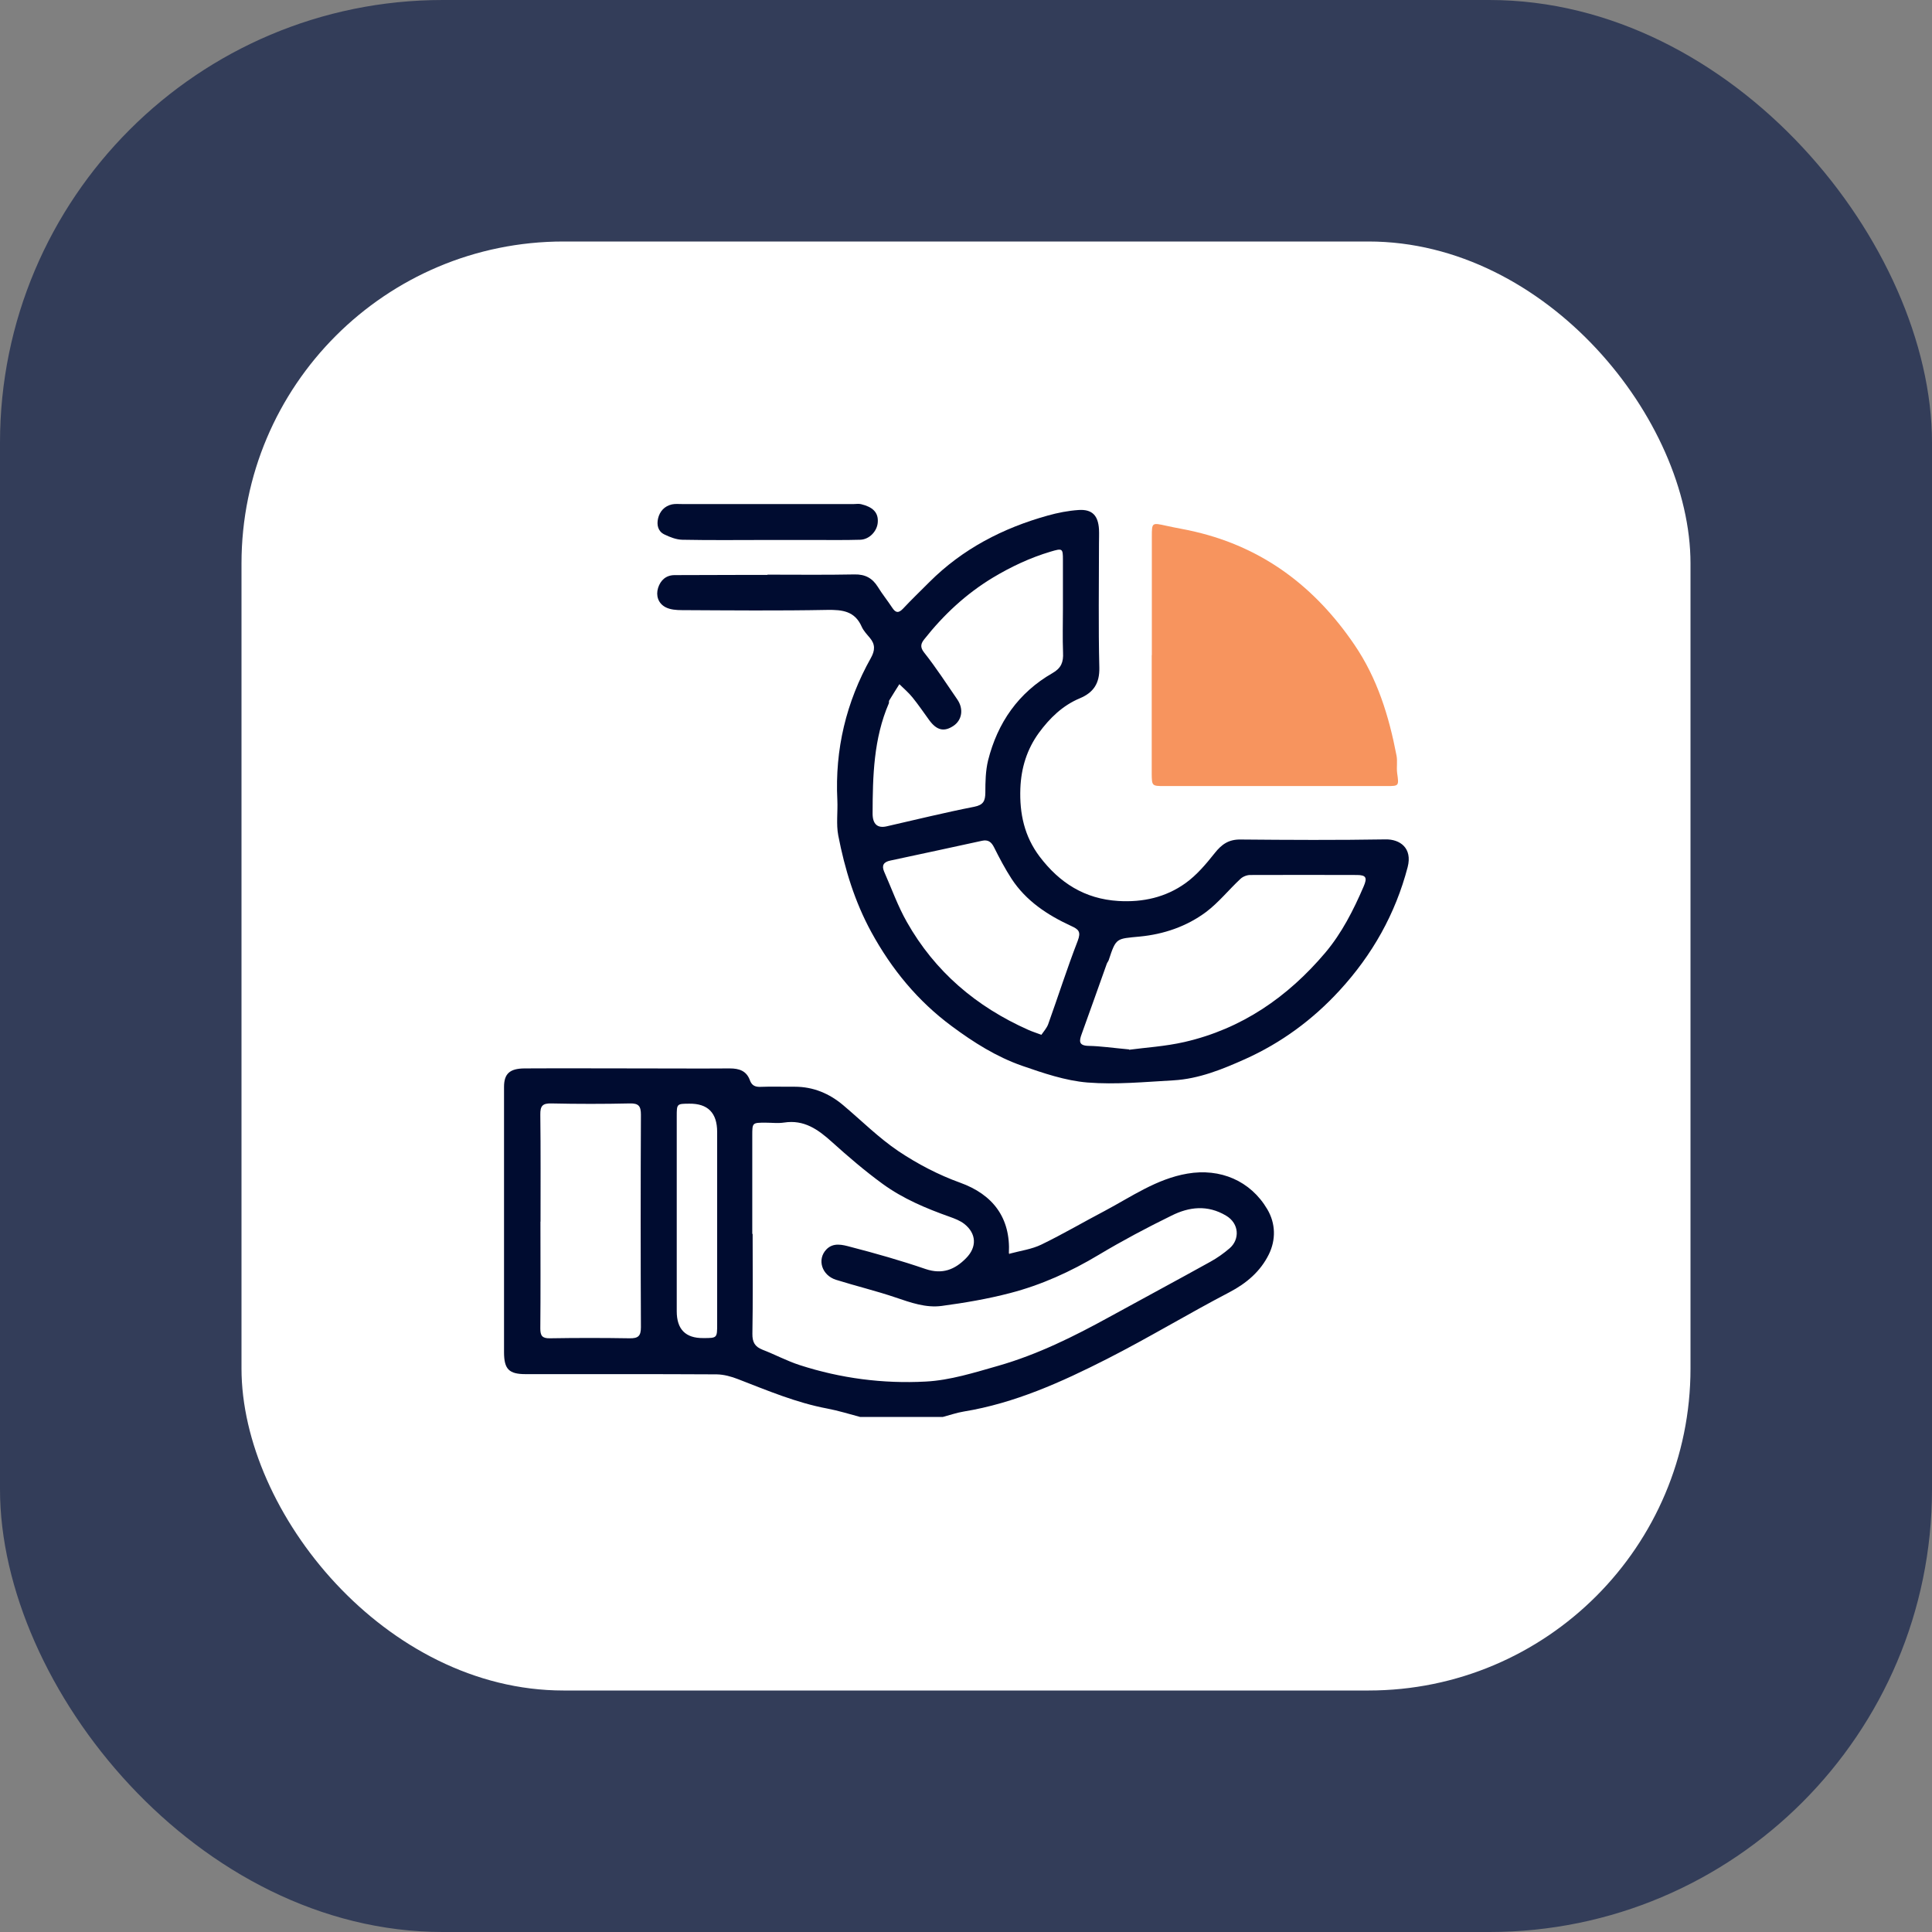
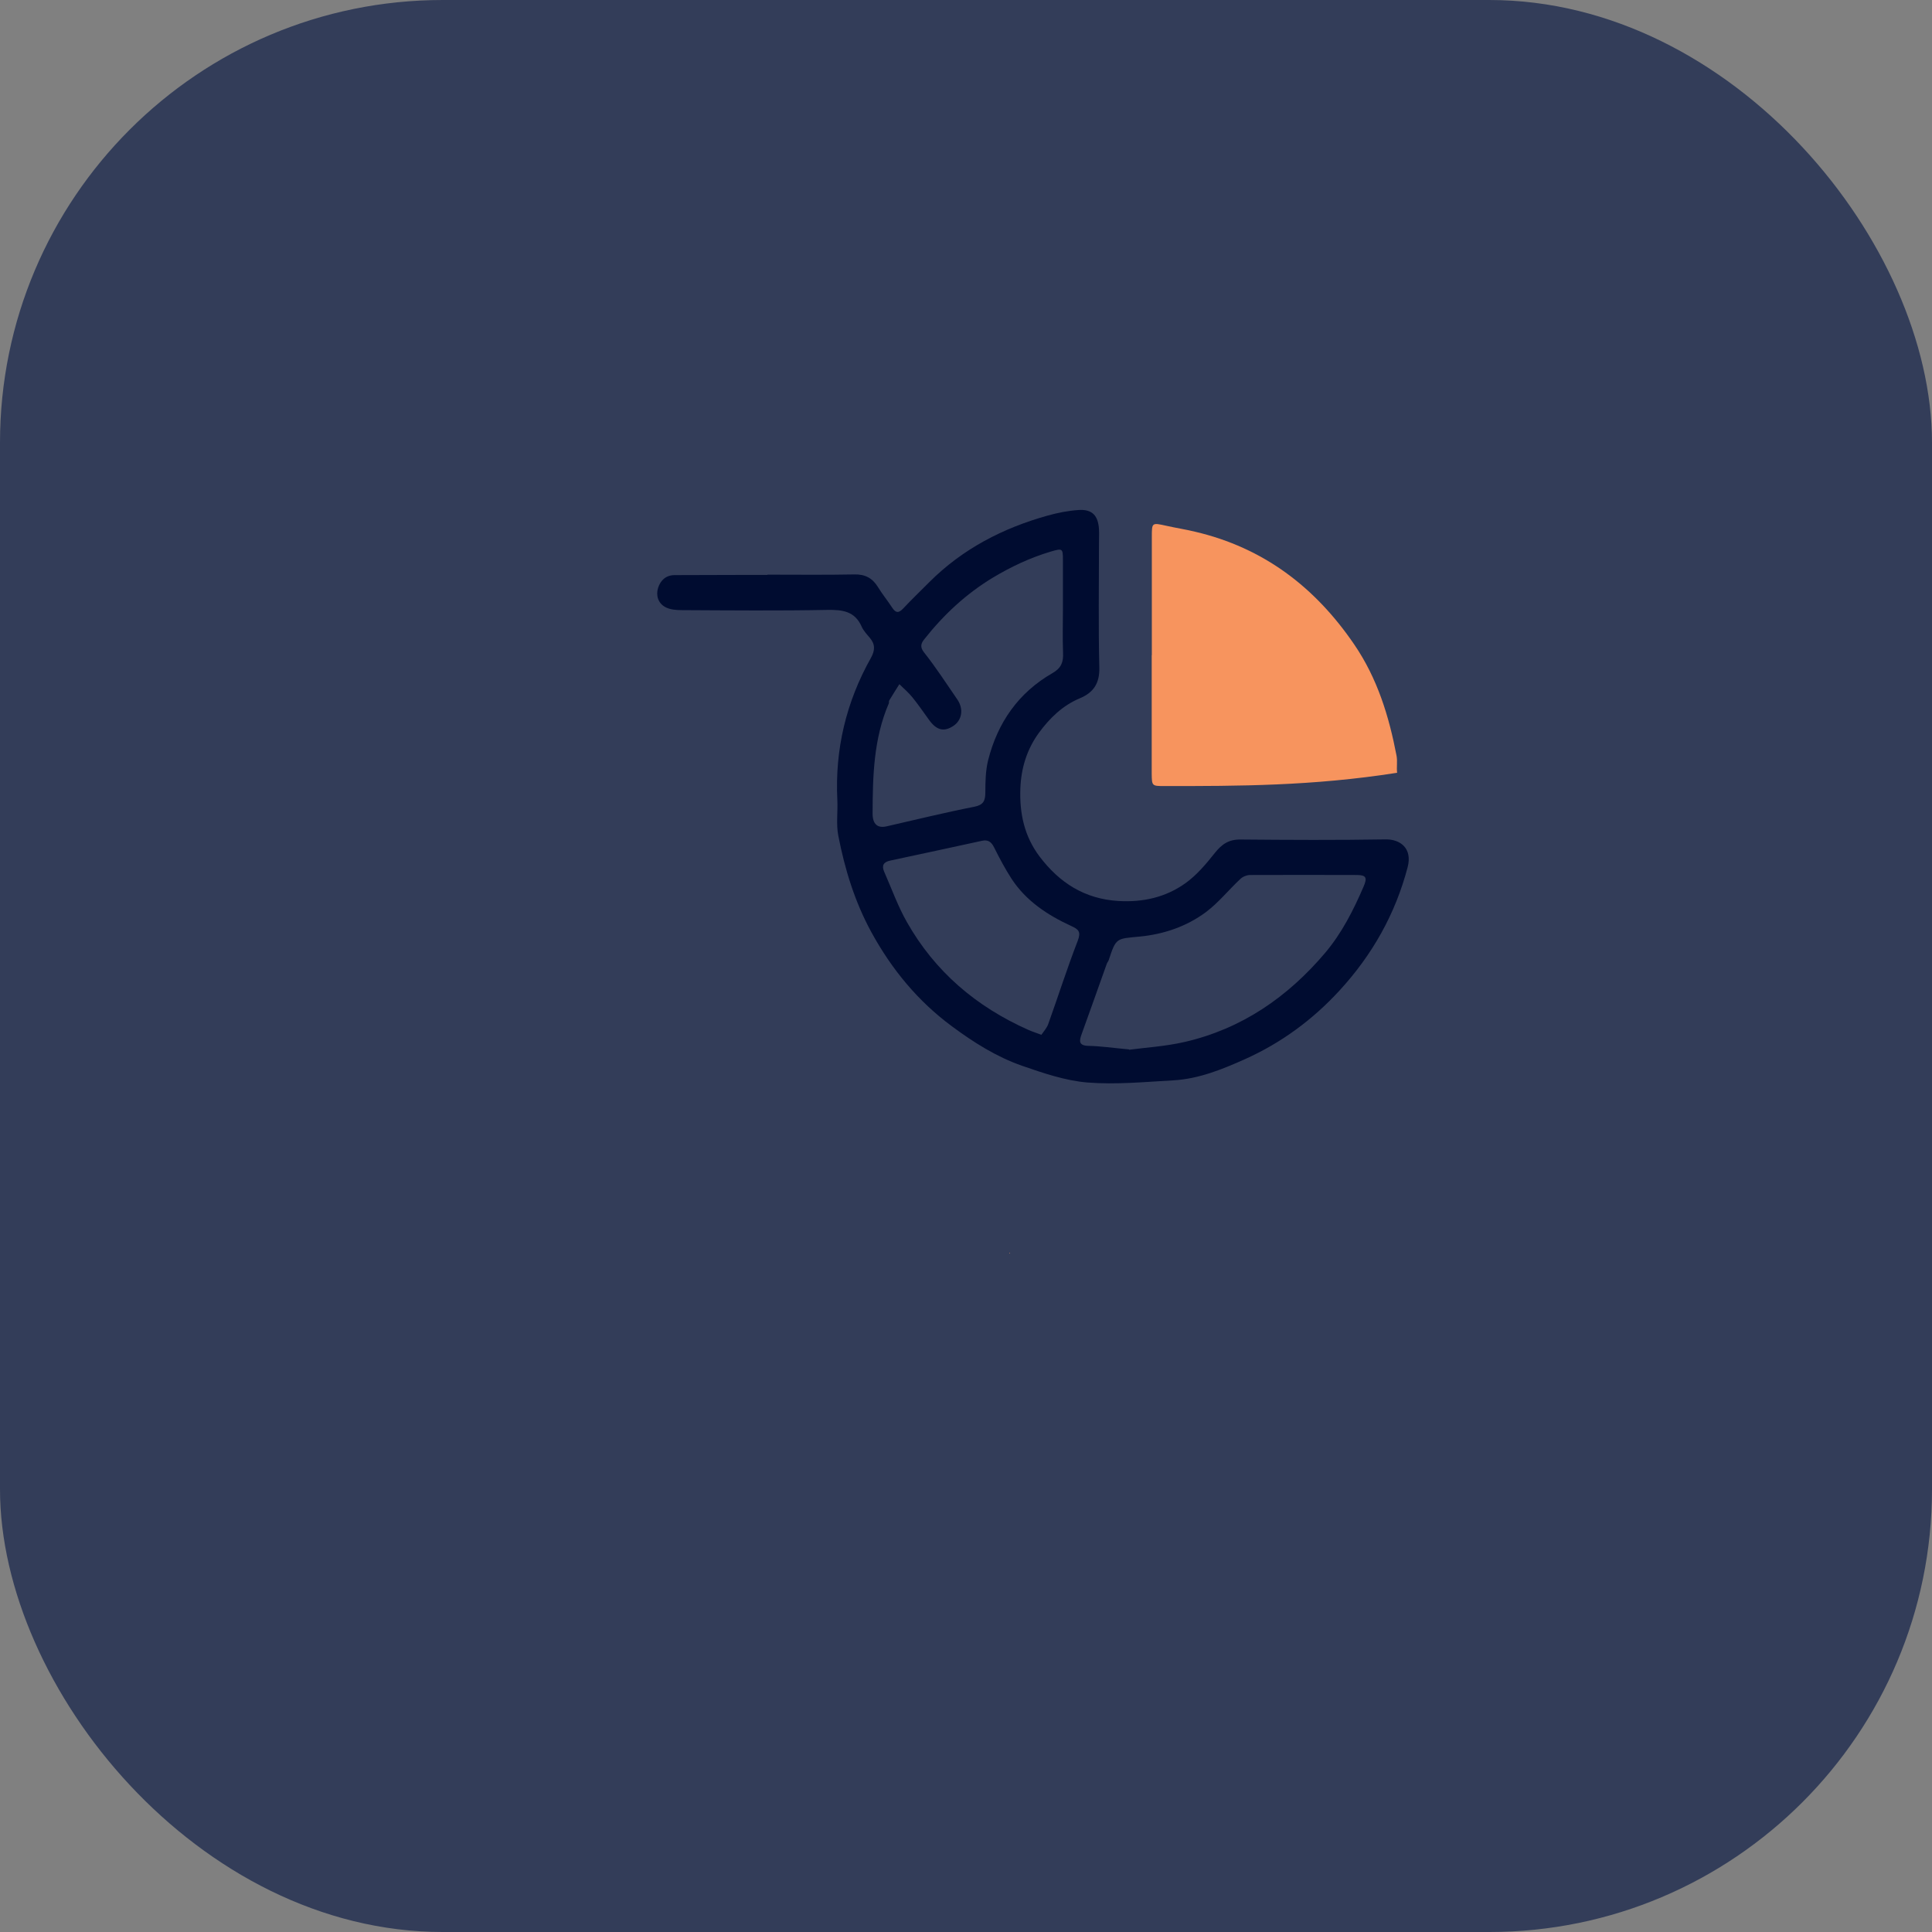
<svg xmlns="http://www.w3.org/2000/svg" width="96" height="96" viewBox="0 0 96 96" fill="none">
  <rect x="0" y="0" width="96" height="96" fill="#808080" stroke="none" />
  <rect width="96" height="96" rx="22" fill="#333D59" />
-   <rect x="12" y="12" width="72" height="72" rx="16" fill="white" />
-   <path d="M50.182 62.291C50.706 62.149 51.269 62.075 51.746 61.842C52.816 61.324 53.839 60.721 54.891 60.17C56.222 59.464 57.468 58.577 59.003 58.316C60.63 58.037 62.137 58.668 62.973 60.09C63.388 60.795 63.405 61.603 63.047 62.331C62.632 63.172 61.944 63.764 61.085 64.213C59.037 65.282 57.058 66.482 54.999 67.529C52.736 68.678 50.421 69.724 47.885 70.139C47.538 70.196 47.197 70.316 46.85 70.407H42.738C42.198 70.264 41.657 70.094 41.111 69.991C39.564 69.701 38.131 69.093 36.675 68.53C36.34 68.399 35.97 68.297 35.612 68.291C32.45 68.274 29.282 68.28 26.12 68.28C25.295 68.28 25.045 68.041 25.045 67.188C25.045 62.797 25.045 58.407 25.045 54.01C25.045 53.356 25.324 53.095 26.063 53.089C27.997 53.078 29.936 53.089 31.87 53.089C33.331 53.089 34.798 53.1 36.26 53.089C36.732 53.089 37.09 53.209 37.261 53.675C37.352 53.931 37.517 54.016 37.79 54.005C38.359 53.982 38.922 54.005 39.49 53.999C40.412 53.999 41.208 54.334 41.902 54.92C42.812 55.688 43.665 56.541 44.643 57.201C45.587 57.832 46.628 58.378 47.703 58.765C49.335 59.351 50.222 60.511 50.131 62.28L50.165 62.314L50.182 62.291ZM37.398 61.313C37.398 62.968 37.415 64.617 37.386 66.272C37.38 66.693 37.511 66.92 37.892 67.068C38.512 67.307 39.104 67.626 39.735 67.83C41.771 68.49 43.881 68.763 45.997 68.649C47.214 68.587 48.425 68.2 49.608 67.864C51.553 67.307 53.362 66.409 55.13 65.436C56.797 64.52 58.474 63.622 60.135 62.7C60.476 62.513 60.806 62.28 61.102 62.024C61.608 61.586 61.585 60.795 60.92 60.403C59.999 59.857 59.089 59.965 58.213 60.403C56.979 61.006 55.762 61.654 54.584 62.359C53.197 63.19 51.746 63.849 50.188 64.253C49.079 64.543 47.936 64.737 46.798 64.89C46.008 64.998 45.252 64.725 44.495 64.469C43.523 64.139 42.522 63.9 41.544 63.593C40.833 63.371 40.588 62.581 41.06 62.086C41.407 61.722 41.873 61.853 42.254 61.955C43.511 62.28 44.768 62.638 45.997 63.059C46.827 63.337 47.447 63.087 48.004 62.518C48.55 61.967 48.522 61.296 47.919 60.818C47.709 60.653 47.441 60.551 47.185 60.46C46.014 60.044 44.865 59.561 43.858 58.827C42.977 58.185 42.141 57.468 41.327 56.734C40.645 56.12 39.951 55.626 38.962 55.779C38.66 55.825 38.347 55.785 38.04 55.785C37.38 55.785 37.38 55.785 37.38 56.427C37.38 58.054 37.38 59.686 37.38 61.313H37.398ZM26.854 60.699C26.854 62.467 26.865 64.242 26.848 66.01C26.848 66.369 26.939 66.505 27.32 66.499C28.639 66.477 29.964 66.477 31.284 66.499C31.71 66.505 31.847 66.391 31.847 65.948C31.83 62.427 31.83 58.913 31.847 55.392C31.847 54.966 31.739 54.818 31.295 54.829C29.998 54.858 28.696 54.858 27.399 54.829C26.956 54.818 26.842 54.954 26.848 55.387C26.87 57.155 26.859 58.93 26.859 60.699H26.854ZM33.627 60.699C33.627 62.183 33.627 63.673 33.627 65.157C33.627 66.052 34.065 66.496 34.941 66.488C35.635 66.488 35.635 66.488 35.635 65.8C35.635 62.615 35.635 59.43 35.635 56.245C35.635 55.298 35.172 54.829 34.247 54.841C33.633 54.846 33.627 54.846 33.627 55.461C33.627 57.207 33.627 58.953 33.627 60.699Z" fill="#000C30" />
  <path d="M38.138 28.554C39.577 28.554 41.021 28.572 42.46 28.543C42.989 28.532 43.347 28.725 43.62 29.163C43.836 29.516 44.104 29.845 44.331 30.192C44.502 30.454 44.644 30.482 44.871 30.244C45.292 29.794 45.742 29.362 46.179 28.924C47.829 27.275 49.831 26.24 52.054 25.62C52.56 25.478 53.084 25.375 53.607 25.341C54.278 25.301 54.568 25.625 54.608 26.302C54.619 26.535 54.608 26.774 54.608 27.013C54.608 29.066 54.574 31.125 54.625 33.178C54.642 33.957 54.335 34.412 53.658 34.697C52.799 35.055 52.157 35.686 51.622 36.414C51.031 37.227 50.741 38.149 50.701 39.178C50.655 40.424 50.9 41.561 51.662 42.568C52.646 43.864 53.891 44.666 55.569 44.769C56.792 44.843 57.924 44.587 58.902 43.887C59.459 43.489 59.925 42.937 60.358 42.391C60.705 41.953 61.051 41.709 61.632 41.715C64.037 41.737 66.449 41.749 68.854 41.709C69.56 41.698 70.191 42.136 69.946 43.085C69.338 45.411 68.189 47.447 66.562 49.216C65.226 50.672 63.662 51.821 61.865 52.628C60.733 53.135 59.573 53.607 58.316 53.681C56.889 53.76 55.45 53.902 54.033 53.789C52.936 53.698 51.838 53.322 50.786 52.958C49.518 52.515 48.38 51.798 47.3 50.996C45.605 49.745 44.303 48.158 43.296 46.316C42.471 44.803 41.977 43.188 41.653 41.516C41.544 40.947 41.635 40.338 41.607 39.753C41.482 37.239 42.045 34.884 43.273 32.695C43.484 32.319 43.495 32.018 43.222 31.694C43.074 31.517 42.904 31.341 42.813 31.131C42.471 30.363 41.857 30.295 41.106 30.306C38.701 30.352 36.289 30.329 33.884 30.317C33.611 30.317 33.309 30.295 33.076 30.175C32.701 29.982 32.581 29.59 32.701 29.209C32.82 28.839 33.087 28.577 33.525 28.577C34.799 28.577 36.073 28.572 37.353 28.566C37.614 28.566 37.87 28.566 38.132 28.566L38.138 28.554ZM56.104 52.162C56.894 52.054 57.895 51.997 58.862 51.775C61.706 51.121 63.992 49.54 65.857 47.334C66.676 46.361 67.256 45.218 67.757 44.052C67.95 43.608 67.876 43.483 67.438 43.478C65.664 43.472 63.895 43.472 62.121 43.478C61.956 43.478 61.757 43.557 61.637 43.671C61.057 44.211 60.557 44.843 59.931 45.315C58.964 46.037 57.821 46.424 56.633 46.537C55.467 46.651 55.461 46.583 55.091 47.709C55.069 47.772 55.017 47.828 54.995 47.891C54.58 49.051 54.17 50.217 53.749 51.377C53.624 51.718 53.584 51.957 54.09 51.969C54.693 51.98 55.29 52.071 56.104 52.145V52.162ZM52.816 30.232C52.816 29.43 52.816 28.628 52.816 27.821C52.816 27.246 52.794 27.235 52.202 27.411C51.19 27.713 50.246 28.156 49.336 28.702C47.999 29.51 46.885 30.551 45.929 31.762C45.776 31.955 45.69 32.137 45.918 32.422C46.509 33.167 47.027 33.969 47.567 34.754C47.891 35.225 47.806 35.772 47.385 36.062C46.913 36.38 46.544 36.295 46.168 35.777C45.895 35.402 45.633 35.015 45.343 34.657C45.15 34.418 44.911 34.213 44.689 33.997C44.519 34.264 44.348 34.537 44.183 34.81C44.16 34.844 44.183 34.907 44.166 34.947C43.41 36.699 43.364 38.558 43.359 40.424C43.359 40.953 43.603 41.163 44.053 41.061C45.503 40.731 46.953 40.373 48.409 40.088C48.87 39.997 48.955 39.792 48.961 39.389C48.961 38.854 48.972 38.302 49.097 37.785C49.569 35.908 50.604 34.418 52.299 33.445C52.737 33.195 52.845 32.894 52.822 32.433C52.794 31.7 52.816 30.971 52.816 30.238V30.232ZM51.747 51.417C51.85 51.264 52.009 51.093 52.083 50.894C52.578 49.517 53.021 48.118 53.55 46.754C53.726 46.293 53.596 46.179 53.22 46.008C52.049 45.468 50.985 44.769 50.263 43.665C49.939 43.165 49.66 42.636 49.393 42.101C49.256 41.828 49.091 41.715 48.801 41.777C47.283 42.107 45.764 42.437 44.24 42.761C43.91 42.829 43.797 43 43.933 43.313C44.303 44.149 44.61 45.019 45.059 45.809C46.453 48.278 48.511 50.024 51.093 51.172C51.281 51.258 51.474 51.315 51.742 51.417H51.747Z" fill="#000C30" />
-   <path d="M57.234 32.558C57.234 30.596 57.234 28.64 57.234 26.678C57.234 25.961 57.234 25.967 57.956 26.126C58.434 26.234 58.918 26.308 59.39 26.422C62.785 27.218 65.35 29.174 67.295 32.029C68.444 33.713 69.018 35.59 69.394 37.552C69.445 37.825 69.388 38.12 69.422 38.399C69.513 39.053 69.524 39.059 68.904 39.059C65.219 39.059 61.539 39.059 57.854 39.059C57.24 39.059 57.234 39.053 57.228 38.433C57.228 36.471 57.228 34.515 57.228 32.553L57.234 32.558Z" fill="#F7945E" />
-   <path d="M38.142 26.831C36.731 26.831 35.315 26.849 33.905 26.82C33.603 26.814 33.285 26.689 33.006 26.553C32.693 26.399 32.625 26.081 32.699 25.762C32.784 25.404 33.018 25.148 33.387 25.063C33.547 25.029 33.717 25.046 33.882 25.046C36.731 25.046 39.581 25.046 42.43 25.046C42.549 25.046 42.669 25.023 42.783 25.051C43.328 25.182 43.67 25.438 43.613 25.984C43.573 26.394 43.203 26.809 42.737 26.82C41.958 26.843 41.184 26.831 40.405 26.831C39.649 26.831 38.898 26.831 38.142 26.831Z" fill="#000C30" />
+   <path d="M57.234 32.558C57.234 30.596 57.234 28.64 57.234 26.678C57.234 25.961 57.234 25.967 57.956 26.126C58.434 26.234 58.918 26.308 59.39 26.422C62.785 27.218 65.35 29.174 67.295 32.029C68.444 33.713 69.018 35.59 69.394 37.552C69.445 37.825 69.388 38.12 69.422 38.399C65.219 39.059 61.539 39.059 57.854 39.059C57.24 39.059 57.234 39.053 57.228 38.433C57.228 36.471 57.228 34.515 57.228 32.553L57.234 32.558Z" fill="#F7945E" />
  <path d="M50.182 62.291L50.148 62.258L50.187 62.252L50.182 62.291Z" fill="#F7945E" />
</svg>